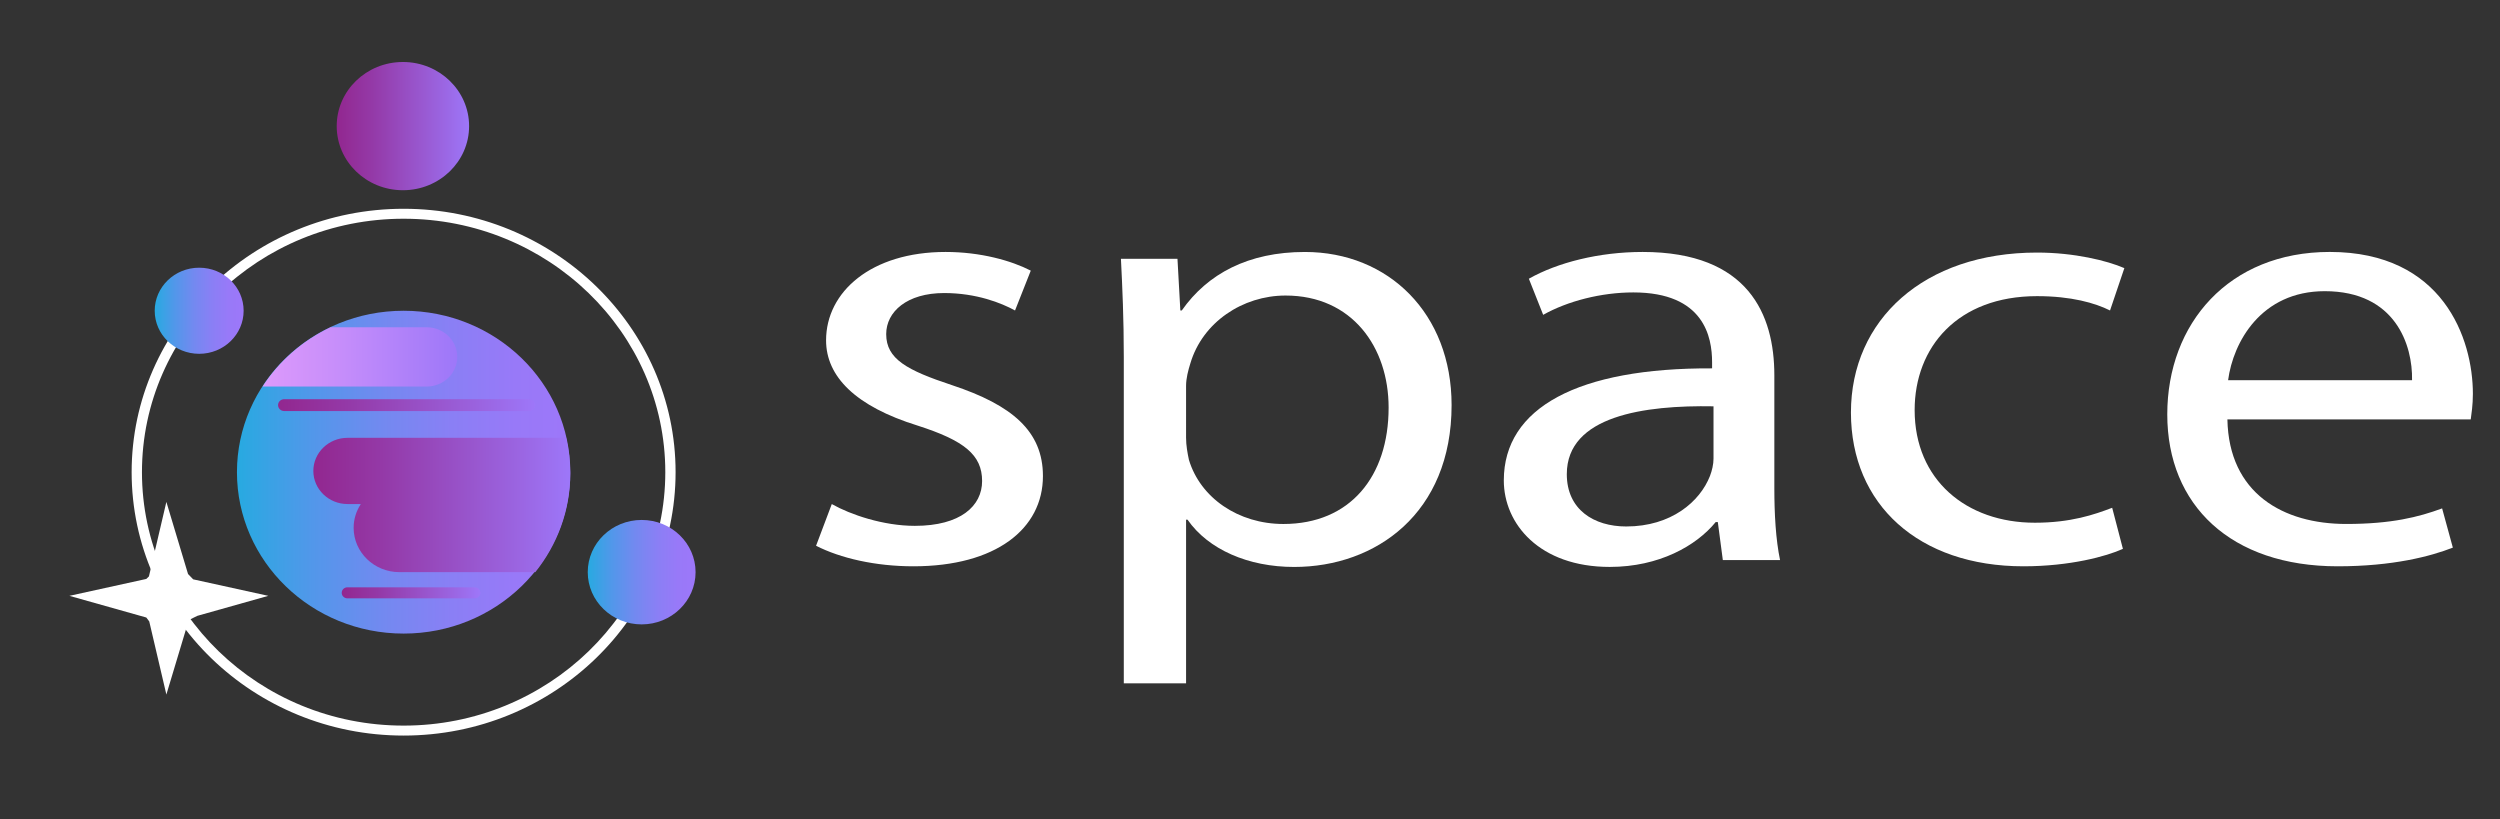
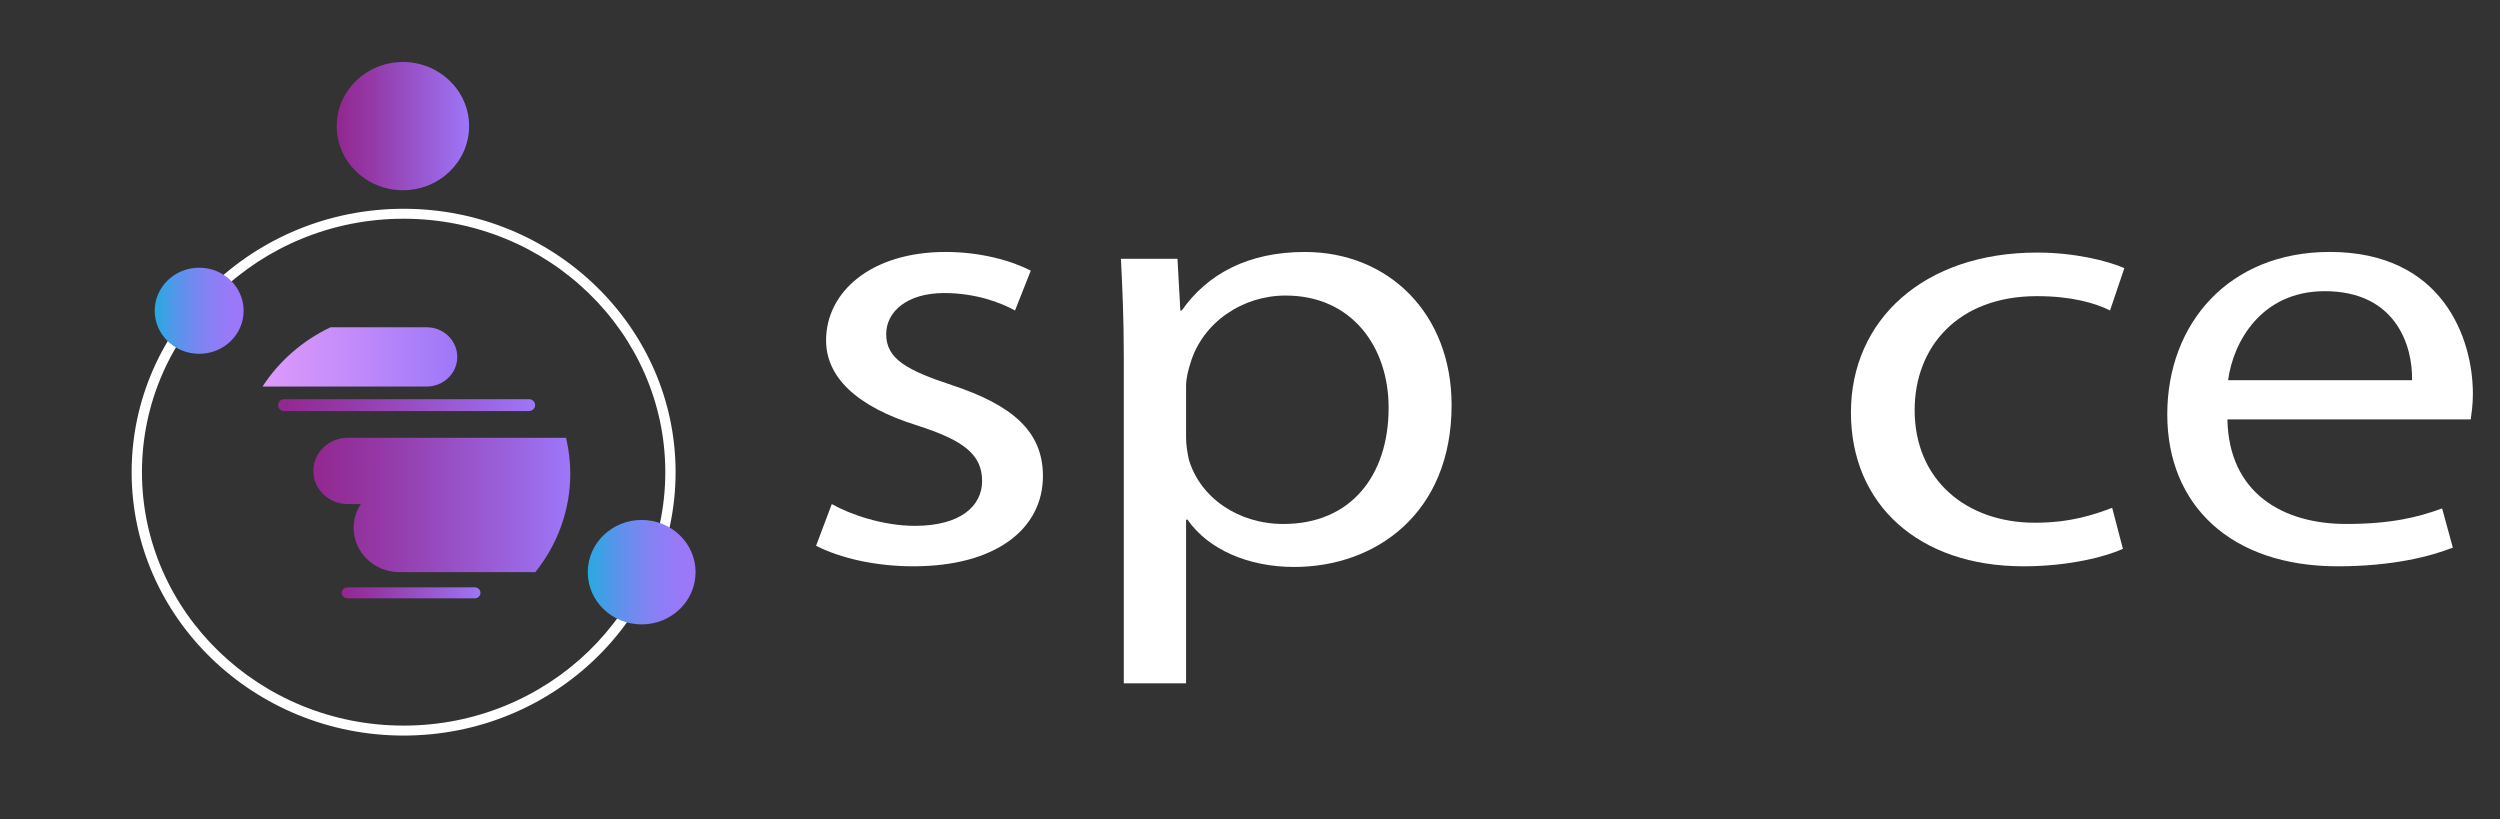
<svg xmlns="http://www.w3.org/2000/svg" version="1.1" x="0px" y="0px" viewBox="0 0 1525.96 500" style="enable-background:new 0 0 1525.96 500;" xml:space="preserve">
  <rect x="0" y="0" width="1525.96" height="500" fill="#333333" stroke="none" />
  <style type="text/css">
	.st0{display:none;}
	.st1{display:inline;fill:url(#SVGID_1_);}
	.st2{fill:#FFFFFF;}
	.st3{fill:url(#SVGID_2_);}
	.st4{fill:url(#SVGID_3_);}
	.st5{fill:url(#SVGID_4_);}
	.st6{fill:url(#SVGID_5_);}
	.st7{fill:url(#SVGID_6_);}
	.st8{fill:url(#SVGID_7_);}
	.st9{fill:url(#SVGID_8_);}
	.st10{fill:url(#SVGID_9_);}
</style>
  <g id="BACKGROUND" class="st0">
    <linearGradient id="SVGID_1_" gradientUnits="userSpaceOnUse" x1="128.211" y1="627.766" x2="883.744" y2="-127.767">
      <stop offset="0" style="stop-color:#FFFFFF" />
      <stop offset="1" style="stop-color:#E6E7E8" />
    </linearGradient>
-     <rect x="0.44" y="0" class="st1" width="1011.07" height="500" />
  </g>
  <g id="OBJECTS">
    <g>
      <g id="_x31_">
        <g>
          <g>
            <g>
              <g>
                <path class="st2" d="M507.71,307.67c11.36,6.46,31.46,13.3,50.68,13.3c27.96,0,41.07-12.16,41.07-27.36         c0-15.96-10.92-24.7-39.32-33.82c-38.01-11.78-55.92-30.02-55.92-52.05c0-29.63,27.52-53.95,72.96-53.95         c21.41,0,40.19,5.32,51.99,11.4l-9.61,24.32c-8.3-4.56-23.59-10.64-43.25-10.64c-22.72,0-35.39,11.4-35.39,25.08         c0,15.2,12.67,22.04,40.19,31.15c36.7,12.16,55.48,28.12,55.48,55.47c0,32.3-28.83,55.09-79.07,55.09         c-23.15,0-44.56-4.94-59.41-12.54L507.71,307.67z" />
                <path class="st2" d="M685.95,218c0-23.56-0.87-42.56-1.75-60.03h34.51l1.75,31.54h0.87c15.73-22.42,40.63-35.71,75.14-35.71         c51.11,0,89.56,37.62,89.56,93.47c0,66.11-46.31,98.79-96.11,98.79c-27.96,0-52.42-10.64-65.09-28.88h-0.87v99.93h-38.01V218         z M723.95,267.01c0,4.94,0.87,9.5,1.75,13.68c6.99,23.18,30.14,39.14,57.67,39.14c40.63,0,64.22-28.88,64.22-71.05         c0-36.86-22.28-68.39-62.91-68.39c-26.21,0-50.68,16.34-58.1,41.41c-1.31,4.18-2.62,9.12-2.62,13.68V267.01z" />
-                 <path class="st2" d="M1051.59,341.86l-3.06-23.18h-1.31c-11.8,14.44-34.51,27.36-64.66,27.36         c-42.81,0-64.66-26.22-64.66-52.81c0-44.45,45.44-68.77,127.13-68.39v-3.8c0-15.2-4.81-42.55-48.06-42.55         c-19.66,0-40.19,5.32-55.04,13.68l-8.74-22.04c17.47-9.88,42.81-16.34,69.46-16.34c64.66,0,80.38,38.38,80.38,75.23v68.77         c0,15.96,0.87,31.54,3.49,44.07H1051.59z M1045.91,248.01c-41.94-0.76-89.56,5.7-89.56,41.42c0,21.66,16.6,31.92,36.26,31.92         c27.52,0,45-15.2,51.11-30.78c1.31-3.42,2.18-7.22,2.18-10.64V248.01z" />
                <path class="st2" d="M1295.79,335.02c-10.05,4.56-32.33,10.64-60.72,10.64c-63.78,0-105.29-37.62-105.29-93.85         c0-56.61,44.56-97.65,113.59-97.65c22.72,0,42.81,4.94,53.3,9.5l-8.74,25.84c-9.17-4.56-23.59-8.74-44.56-8.74         c-48.49,0-74.7,31.15-74.7,69.53c0,42.56,31.45,68.77,73.39,68.77c21.84,0,36.26-4.94,47.18-9.12L1295.79,335.02z" />
                <path class="st2" d="M1359.57,255.99c0.87,45.21,34.08,63.83,72.52,63.83c27.52,0,44.12-4.18,58.54-9.5l6.55,23.94         c-13.54,5.32-36.7,11.4-70.33,11.4c-65.09,0-103.98-37.24-103.98-92.71s37.57-99.17,99.17-99.17         c69.03,0,87.37,52.81,87.37,86.63c0,6.84-0.87,12.16-1.31,15.58H1359.57z M1472.28,232.06c0.44-21.28-10.05-54.33-53.3-54.33         c-38.88,0-55.92,31.16-58.98,54.33H1472.28z" />
              </g>
            </g>
          </g>
        </g>
        <g>
          <g>
            <linearGradient id="SVGID_2_" gradientUnits="userSpaceOnUse" x1="205.518" y1="76.971" x2="286.33" y2="76.971">
              <stop offset="0" style="stop-color:#92278F" />
              <stop offset="0.266" style="stop-color:#9439A7" />
              <stop offset="0.824" style="stop-color:#9B67E4" />
              <stop offset="1" style="stop-color:#9D77F9" />
            </linearGradient>
            <path class="st3" d="M286.33,76.97c0,21.63-18.09,39.14-40.4,39.14c-22.33,0-40.41-17.51-40.41-39.14       c0-21.61,18.08-39.13,40.41-39.13C268.24,37.84,286.33,55.35,286.33,76.97z" />
            <g>
              <g>
                <path class="st2" d="M246.36,448.98c-91.54,0-166.01-72.12-166.01-160.78c0-88.65,74.47-160.77,166.01-160.77         c91.55,0,166.01,72.12,166.01,160.77C412.37,376.85,337.91,448.98,246.36,448.98z M246.36,133.51         c-88.07,0-159.71,69.4-159.71,154.69c0,85.3,71.64,154.7,159.71,154.7c88.07,0,159.73-69.4,159.73-154.7         C406.09,202.91,334.43,133.51,246.36,133.51z" />
                <linearGradient id="SVGID_3_" gradientUnits="userSpaceOnUse" x1="94.438" y1="189.679" x2="148.714" y2="189.679">
                  <stop offset="0" style="stop-color:#27AAE1" />
                  <stop offset="9.326875e-03" style="stop-color:#29A9E1" />
                  <stop offset="0.228" style="stop-color:#5297EA" />
                  <stop offset="0.441" style="stop-color:#7389F0" />
                  <stop offset="0.645" style="stop-color:#8A7FF5" />
                  <stop offset="0.835" style="stop-color:#9879F8" />
                  <stop offset="1" style="stop-color:#9D77F9" />
                </linearGradient>
                <path class="st4" d="M148.71,189.68c0,14.52-12.14,26.28-27.14,26.28c-14.98,0-27.14-11.76-27.14-26.28         c0-14.52,12.16-26.28,27.14-26.28C136.57,163.4,148.71,175.16,148.71,189.68z" />
                <linearGradient id="SVGID_4_" gradientUnits="userSpaceOnUse" x1="358.747" y1="349.243" x2="424.575" y2="349.243">
                  <stop offset="0" style="stop-color:#27AAE1" />
                  <stop offset="9.326875e-03" style="stop-color:#29A9E1" />
                  <stop offset="0.228" style="stop-color:#5297EA" />
                  <stop offset="0.441" style="stop-color:#7389F0" />
                  <stop offset="0.645" style="stop-color:#8A7FF5" />
                  <stop offset="0.835" style="stop-color:#9879F8" />
                  <stop offset="1" style="stop-color:#9D77F9" />
                </linearGradient>
                <path class="st5" d="M424.57,349.24c0,17.6-14.73,31.88-32.91,31.88s-32.91-14.27-32.91-31.88         c0-17.6,14.73-31.87,32.91-31.87S424.57,331.64,424.57,349.24z" />
              </g>
              <g>
                <linearGradient id="SVGID_5_" gradientUnits="userSpaceOnUse" x1="144.635" y1="288.205" x2="348.09" y2="288.205">
                  <stop offset="0" style="stop-color:#27AAE1" />
                  <stop offset="9.326875e-03" style="stop-color:#29A9E1" />
                  <stop offset="0.228" style="stop-color:#5297EA" />
                  <stop offset="0.441" style="stop-color:#7389F0" />
                  <stop offset="0.645" style="stop-color:#8A7FF5" />
                  <stop offset="0.835" style="stop-color:#9879F8" />
                  <stop offset="1" style="stop-color:#9D77F9" />
                </linearGradient>
-                 <path class="st6" d="M348.09,288.21c0,54.41-45.55,98.52-101.73,98.52c-56.18,0-101.73-44.11-101.73-98.52         c0-54.42,45.55-98.53,101.73-98.53C302.54,189.68,348.09,233.79,348.09,288.21z" />
                <g>
                  <linearGradient id="SVGID_6_" gradientUnits="userSpaceOnUse" x1="191.259" y1="308.244" x2="348.09" y2="308.244">
                    <stop offset="0" style="stop-color:#92278F" />
                    <stop offset="0.266" style="stop-color:#9439A7" />
                    <stop offset="0.824" style="stop-color:#9B67E4" />
                    <stop offset="1" style="stop-color:#9D77F9" />
                  </linearGradient>
                  <path class="st7" d="M345.51,267.24H212.13c-11.52,0-20.87,9.05-20.87,20.21c0,11.16,9.35,20.21,20.87,20.21h8.12          c-2.76,4.2-4.4,9.15-4.4,14.5c0,14.95,12.52,27.07,27.96,27.07h82.94c13.34-16.66,21.35-37.52,21.35-60.23          C348.09,281.52,347.15,274.25,345.51,267.24z" />
                  <linearGradient id="SVGID_7_" gradientUnits="userSpaceOnUse" x1="160.249" y1="217.846" x2="279.111" y2="217.846">
                    <stop offset="0" style="stop-color:#DD9AFB" />
                    <stop offset="0.416" style="stop-color:#C58DFA" />
                    <stop offset="1" style="stop-color:#9D77F9" />
                  </linearGradient>
                  <path class="st8" d="M160.25,235.94h100.17c10.33,0,18.69-8.09,18.69-18.09c0-9.99-8.36-18.1-18.69-18.1h-58.65          C184.67,207.86,170.31,220.42,160.25,235.94z" />
                  <linearGradient id="SVGID_8_" gradientUnits="userSpaceOnUse" x1="169.726" y1="247.276" x2="326.634" y2="247.276">
                    <stop offset="0" style="stop-color:#92278F" />
                    <stop offset="0.266" style="stop-color:#9439A7" />
                    <stop offset="0.824" style="stop-color:#9B67E4" />
                    <stop offset="1" style="stop-color:#9D77F9" />
                  </linearGradient>
                  <path class="st9" d="M326.63,247.28c0,2-1.66,3.62-3.74,3.62H173.46c-2.06,0-3.74-1.62-3.74-3.62l0,0          c0-2,1.67-3.62,3.74-3.62H322.9C324.97,243.66,326.63,245.28,326.63,247.28L326.63,247.28z" />
                  <linearGradient id="SVGID_9_" gradientUnits="userSpaceOnUse" x1="208.584" y1="361.853" x2="293.271" y2="361.853">
                    <stop offset="0" style="stop-color:#92278F" />
                    <stop offset="0.266" style="stop-color:#9439A7" />
                    <stop offset="0.824" style="stop-color:#9B67E4" />
                    <stop offset="1" style="stop-color:#9D77F9" />
                  </linearGradient>
                  <path class="st10" d="M293.27,361.85c0,1.86-1.57,3.37-3.5,3.37h-77.71c-1.92,0-3.48-1.51-3.48-3.37l0,0          c0-1.87,1.56-3.37,3.48-3.37h77.71C291.7,358.48,293.27,359.99,293.27,361.85L293.27,361.85z" />
                </g>
              </g>
            </g>
          </g>
-           <polygon class="st2" points="163.76,363.69 117.92,353.62 114.77,350.36 101.55,306.36 90.91,351.82 89.3,353.38 42.36,363.69       89.3,376.92 91.1,379.31 101.55,423.94 115.22,378.48 120.48,375.89 120.48,375.89     " />
        </g>
      </g>
    </g>
  </g>
  <g id="DESIGNED_BY_FREEPIK">
</g>
</svg>